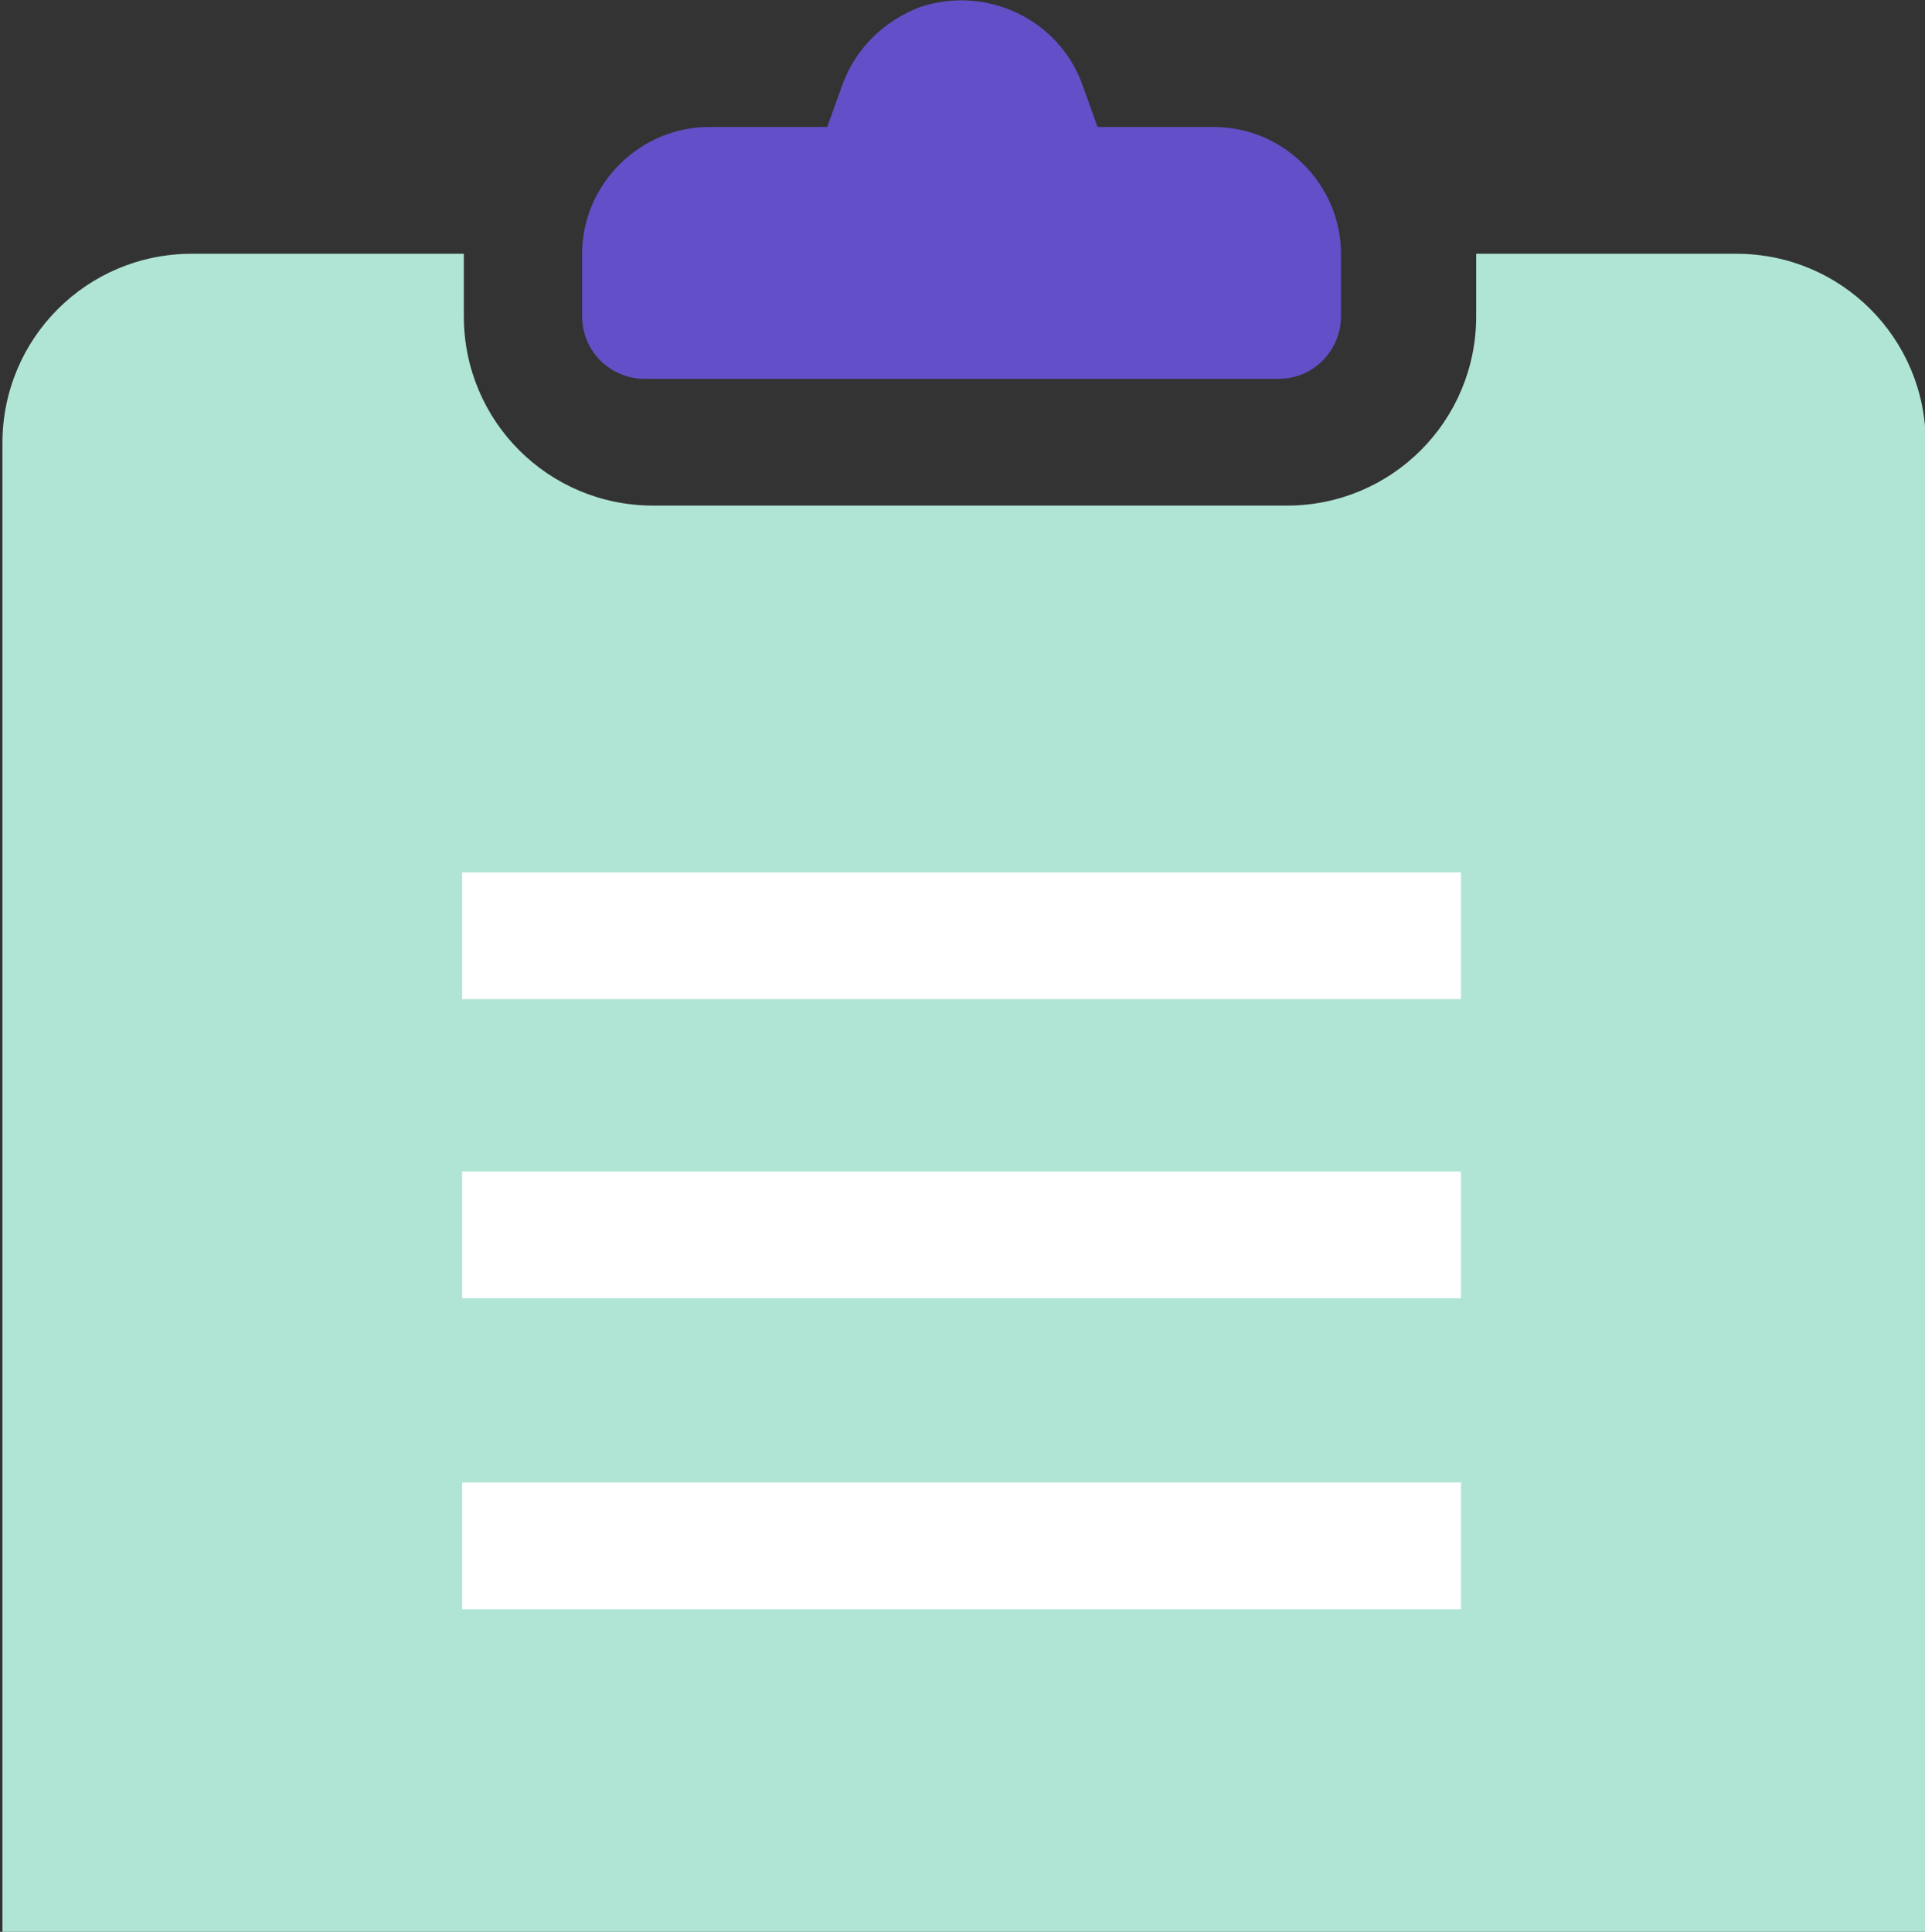
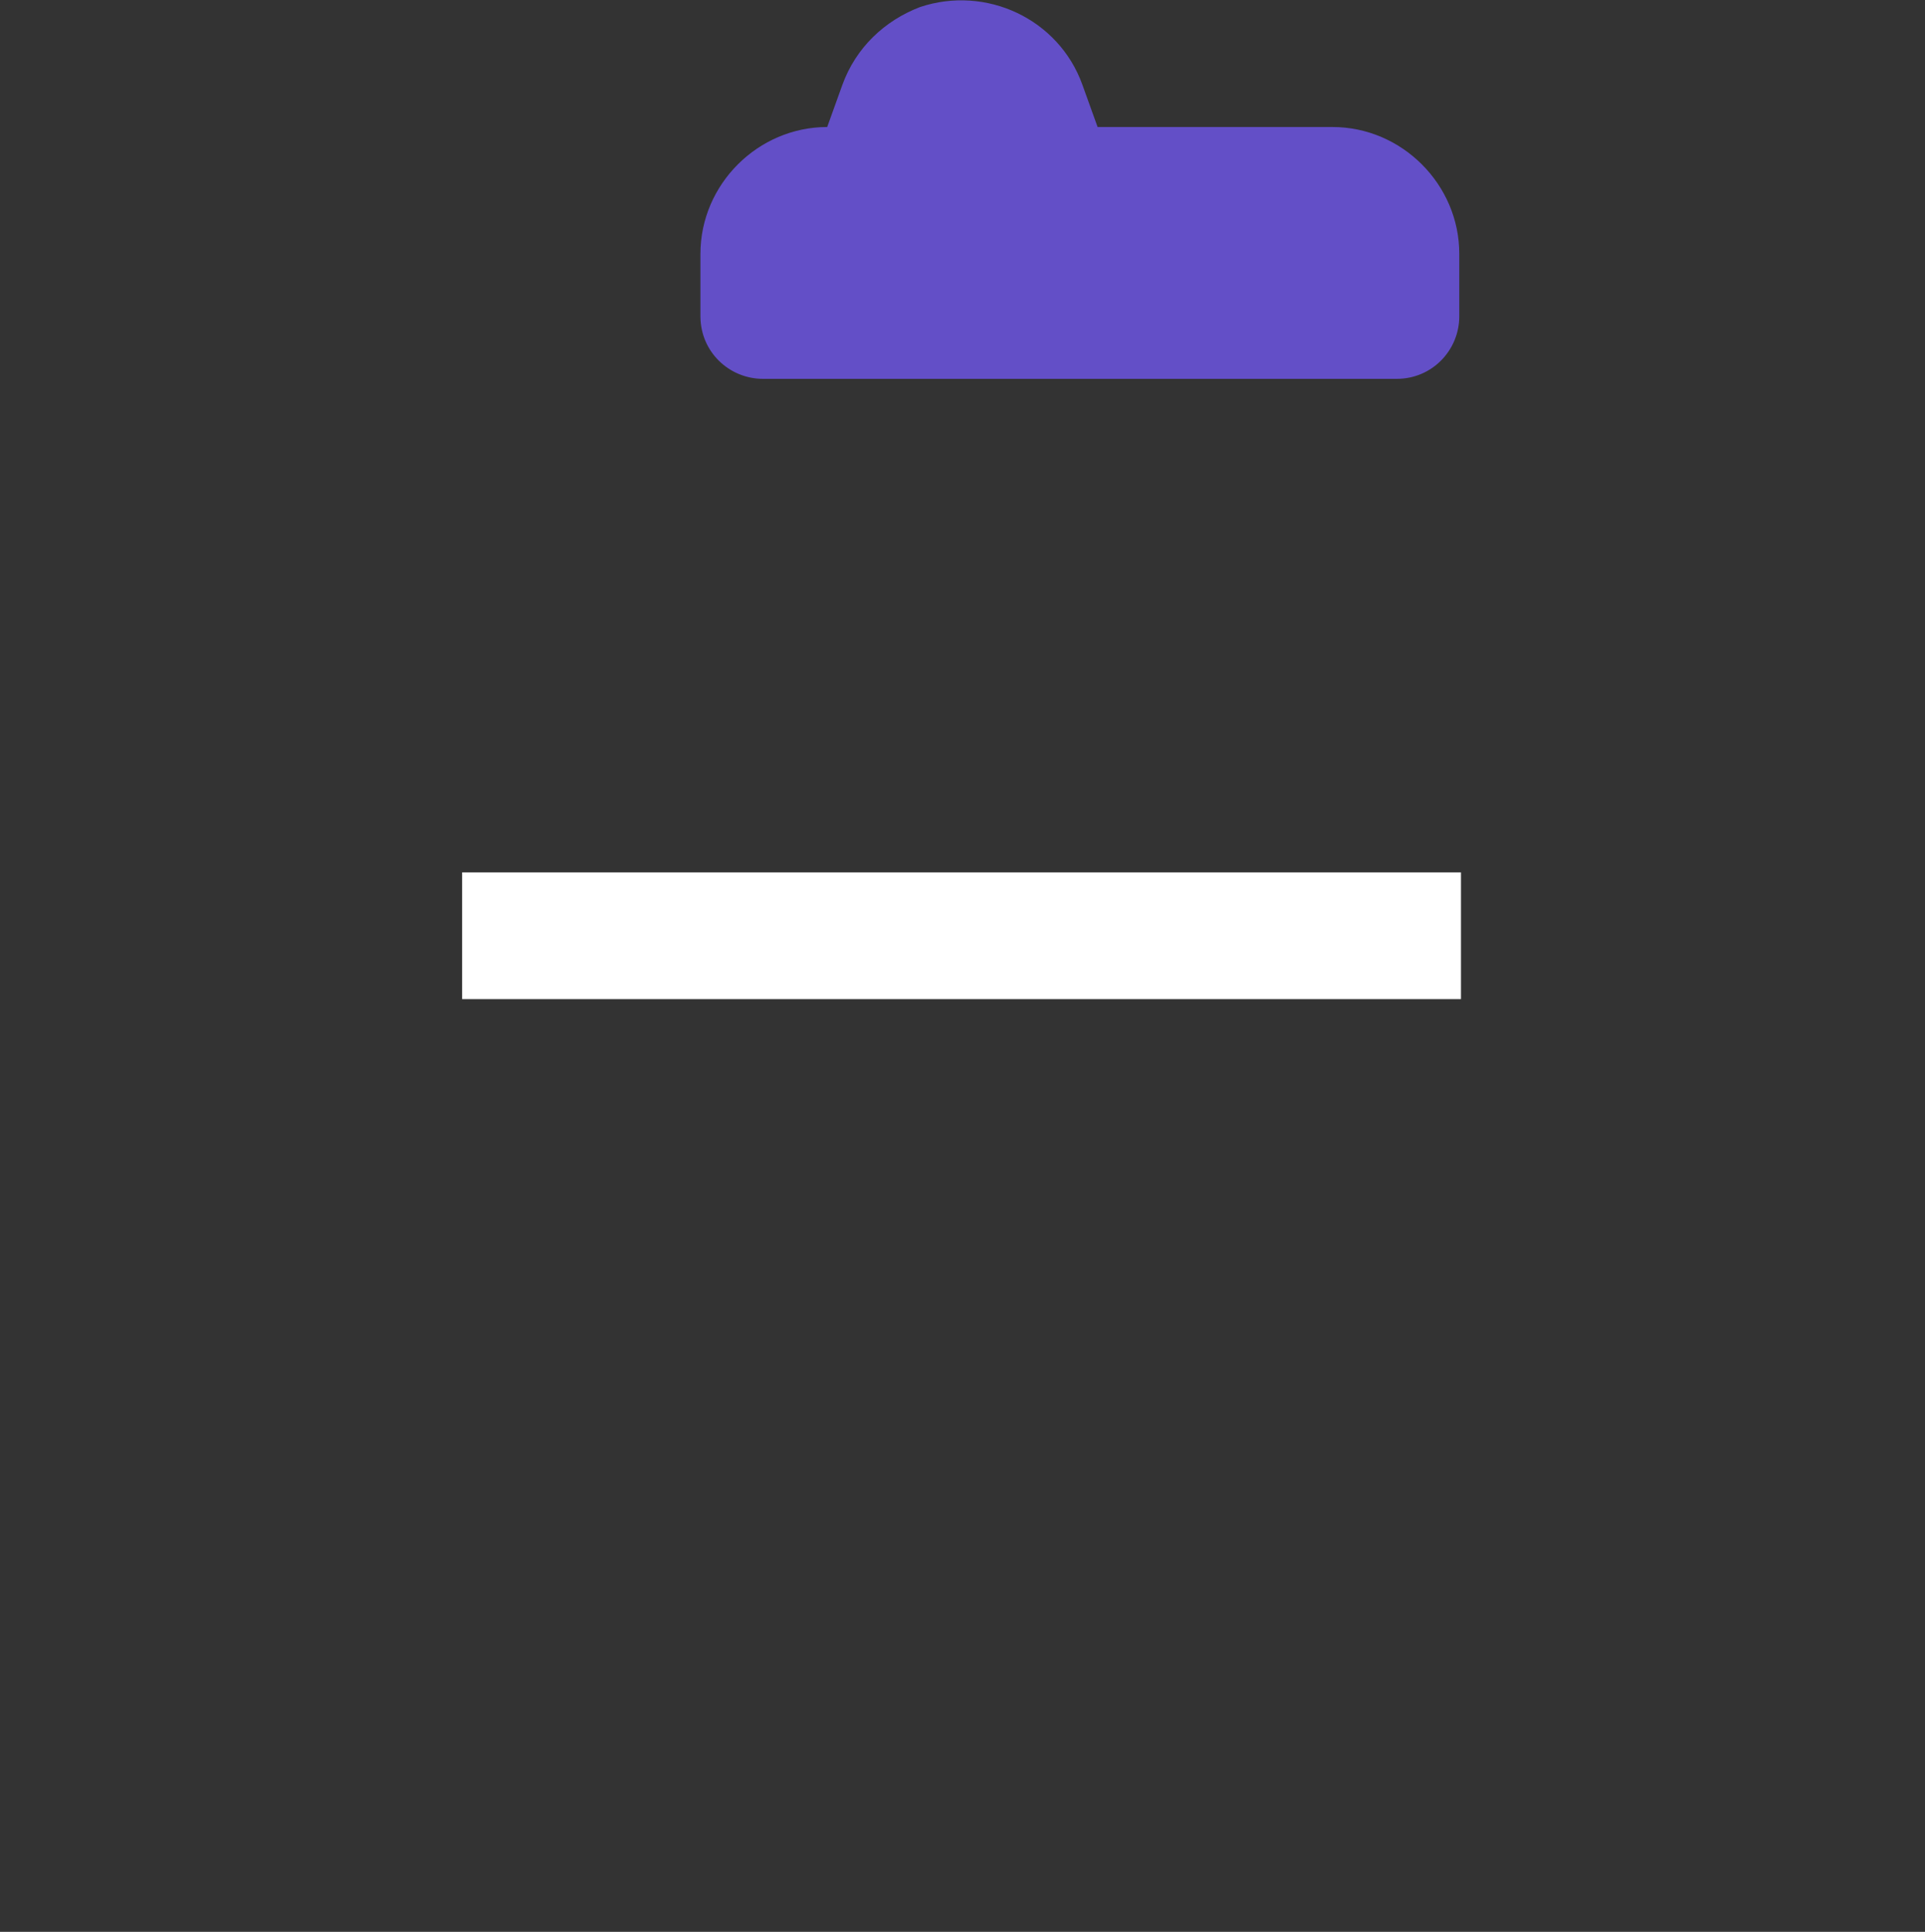
<svg xmlns="http://www.w3.org/2000/svg" version="1.1" id="Layer_1" width="113.9" height="114.3" x="0px" y="0px" viewBox="0 0 113.9 114.3" style="enable-background:new 0 0 113.9 114.3;" xml:space="preserve">
  <rect x="0" y="0" width="113.9" height="114.3" fill="#333333" stroke="none" />
  <style type="text/css">
	.st0{fill:#634FC7;}
	.st1{fill:#B0E5D6;}
	.st2{fill:#FFFFFF;}
</style>
  <g id="Group_410" transform="translate(-126.956 -246.185)">
-     <path id="Path_487" class="st0" d="M191.9,253.7l-0.9-2.5c-1.4-3.9-5.7-5.9-9.6-4.6c-2.1,0.8-3.8,2.4-4.6,4.6l-0.9,2.5h-7   c-4.1,0-7.5,3.4-7.5,7.5v3.7c0,2.1,1.7,3.7,3.7,3.7c0,0,0,0,0,0h37.5c2.1,0,3.7-1.7,3.7-3.7c0,0,0,0,0,0v-3.7   c0-4.1-3.4-7.5-7.5-7.5H191.9z" />
-     <path id="Path_488_2_" class="st1" d="M240.9,360.5" />
-     <path id="Path_488_1_" class="st1" d="M240.9,360.5v-88.1c0-6.2-5-11.2-11.2-11.2h-15.4v3.7c0,6.2-5,11.2-11.2,11.2h-37.5   c-6.2,0-11.2-5-11.2-11.2v-3.7h-16.1c-6.2,0-11.2,5-11.2,11.2v88.1H240.9z" />
-     <rect id="Rectangle_170" x="154.3" y="333.9" class="st2" width="59.1" height="7.5" />
-     <rect id="Rectangle_171" x="154.3" y="315.5" class="st2" width="59.1" height="7.5" />
+     <path id="Path_487" class="st0" d="M191.9,253.7l-0.9-2.5c-1.4-3.9-5.7-5.9-9.6-4.6c-2.1,0.8-3.8,2.4-4.6,4.6l-0.9,2.5c-4.1,0-7.5,3.4-7.5,7.5v3.7c0,2.1,1.7,3.7,3.7,3.7c0,0,0,0,0,0h37.5c2.1,0,3.7-1.7,3.7-3.7c0,0,0,0,0,0v-3.7   c0-4.1-3.4-7.5-7.5-7.5H191.9z" />
    <rect id="Rectangle_172" x="154.3" y="297.8" class="st2" width="59.1" height="7.5" />
  </g>
</svg>